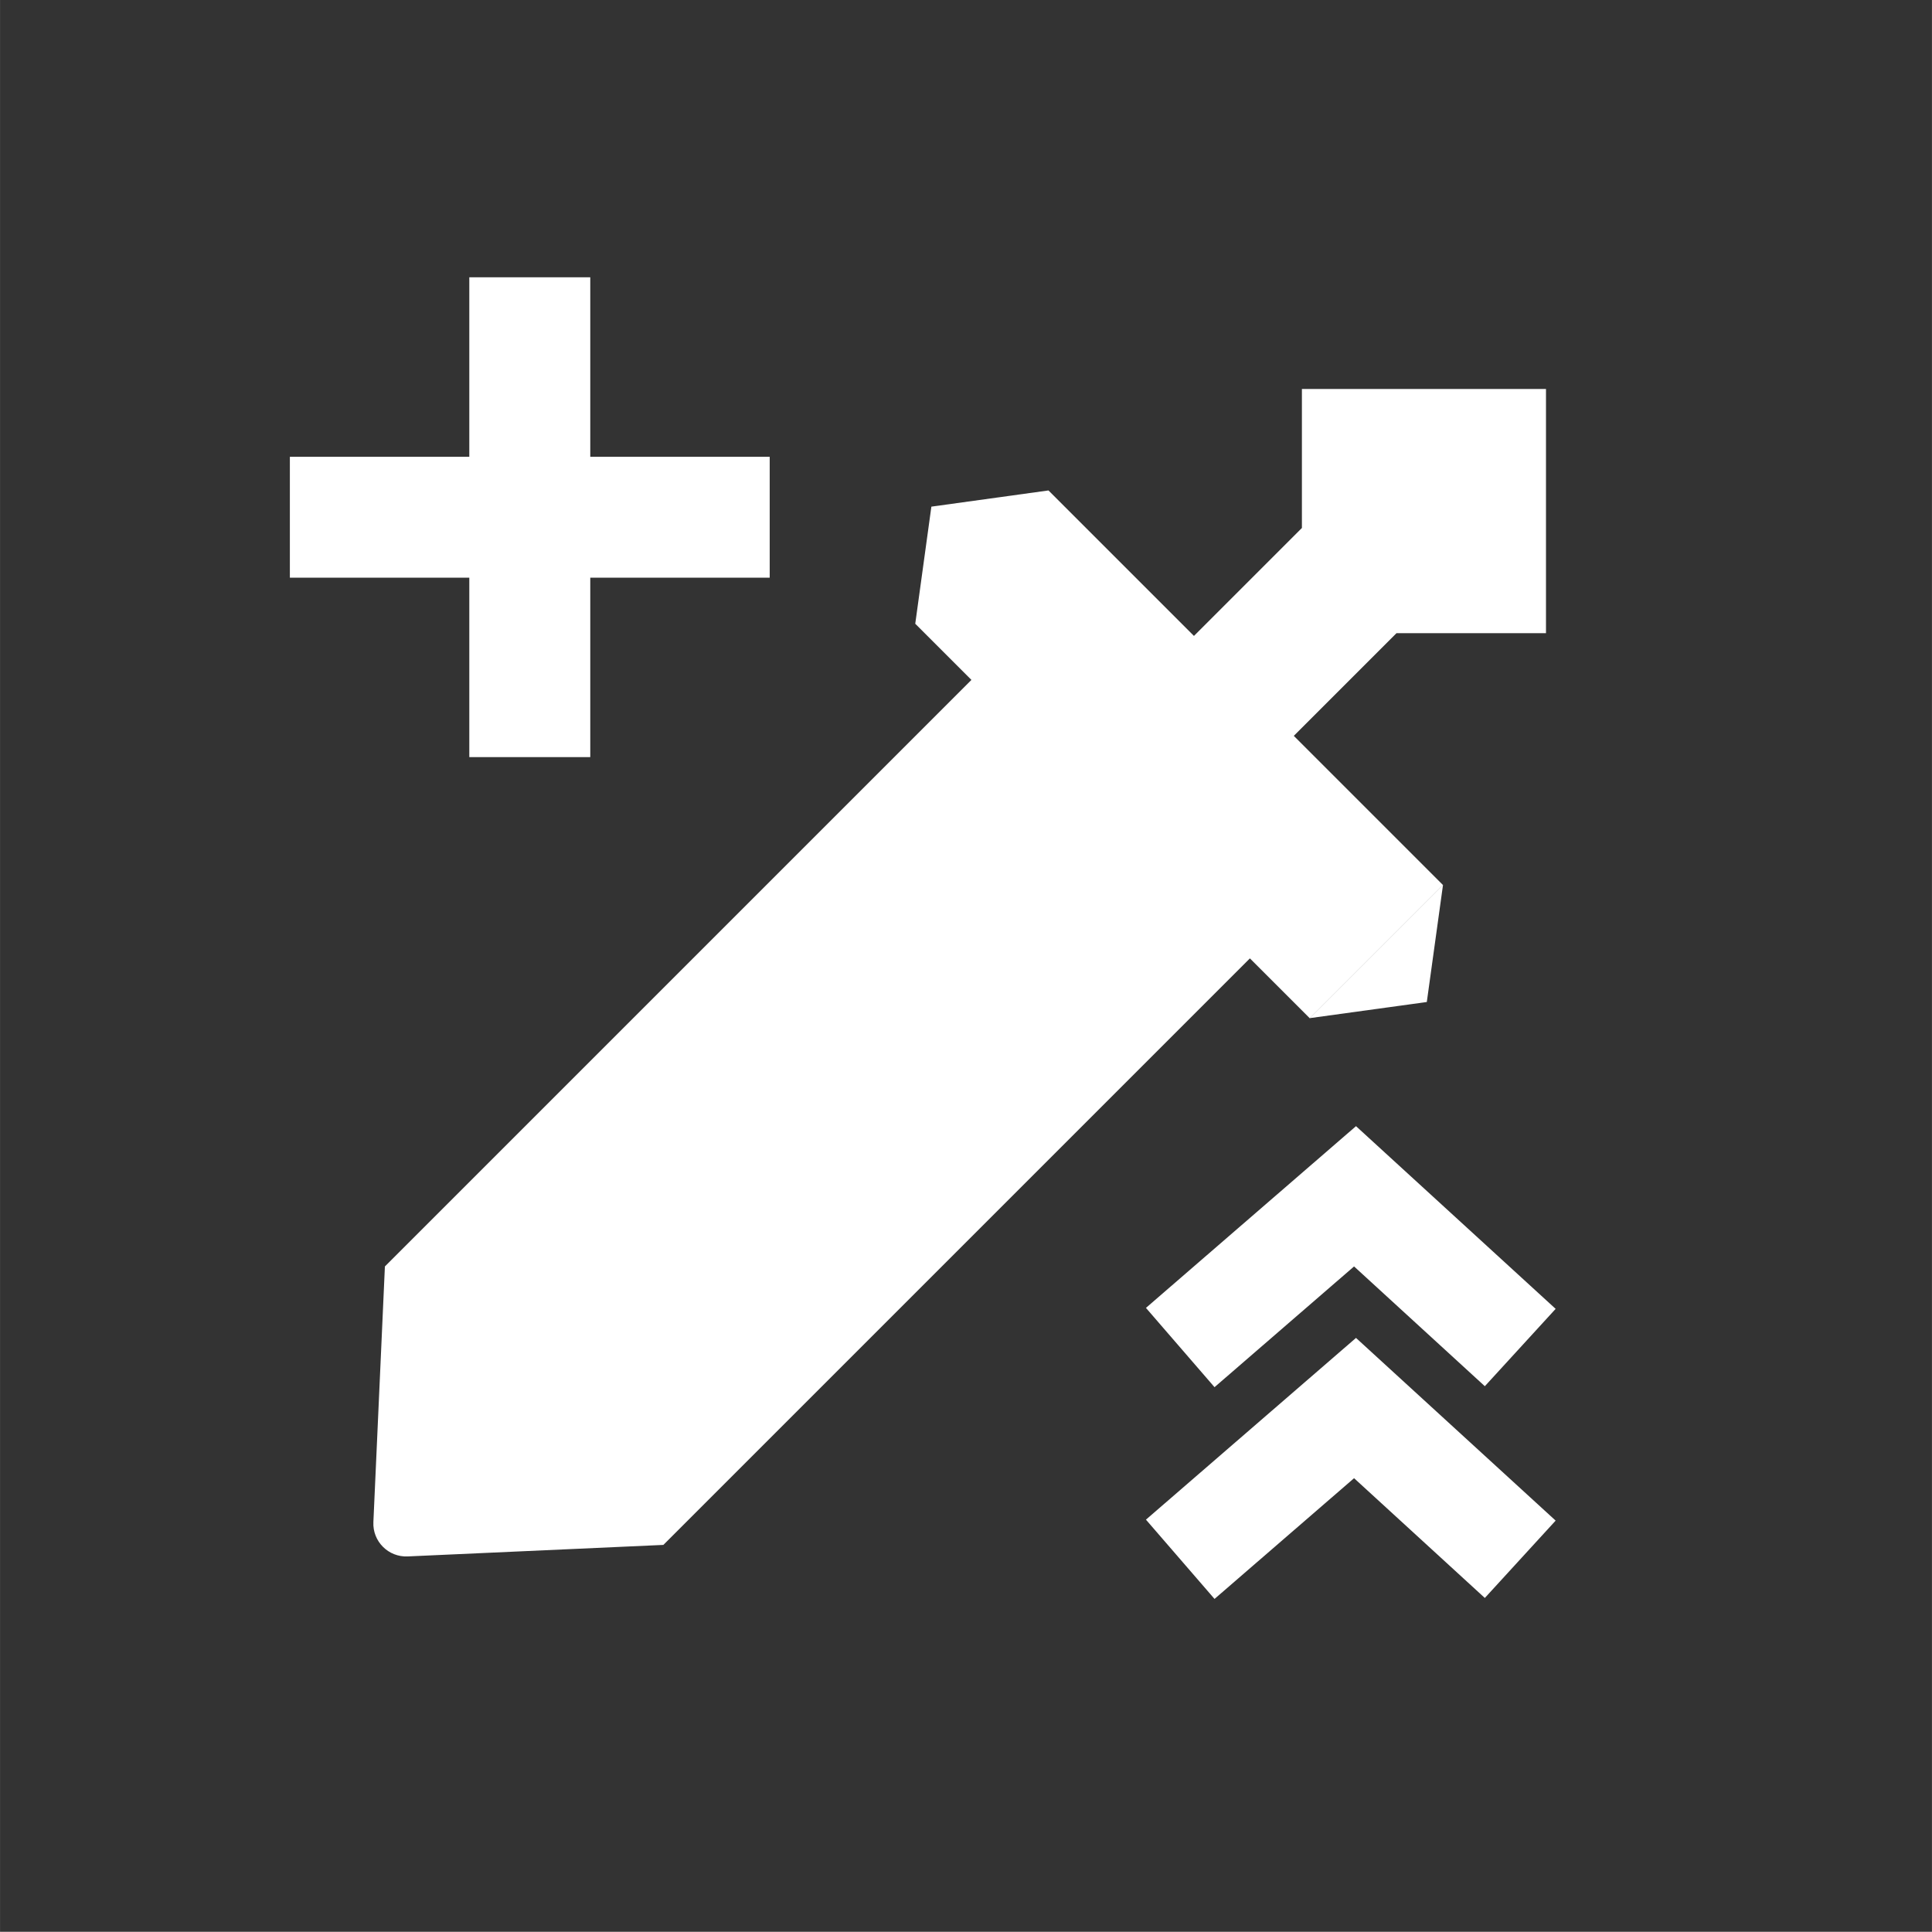
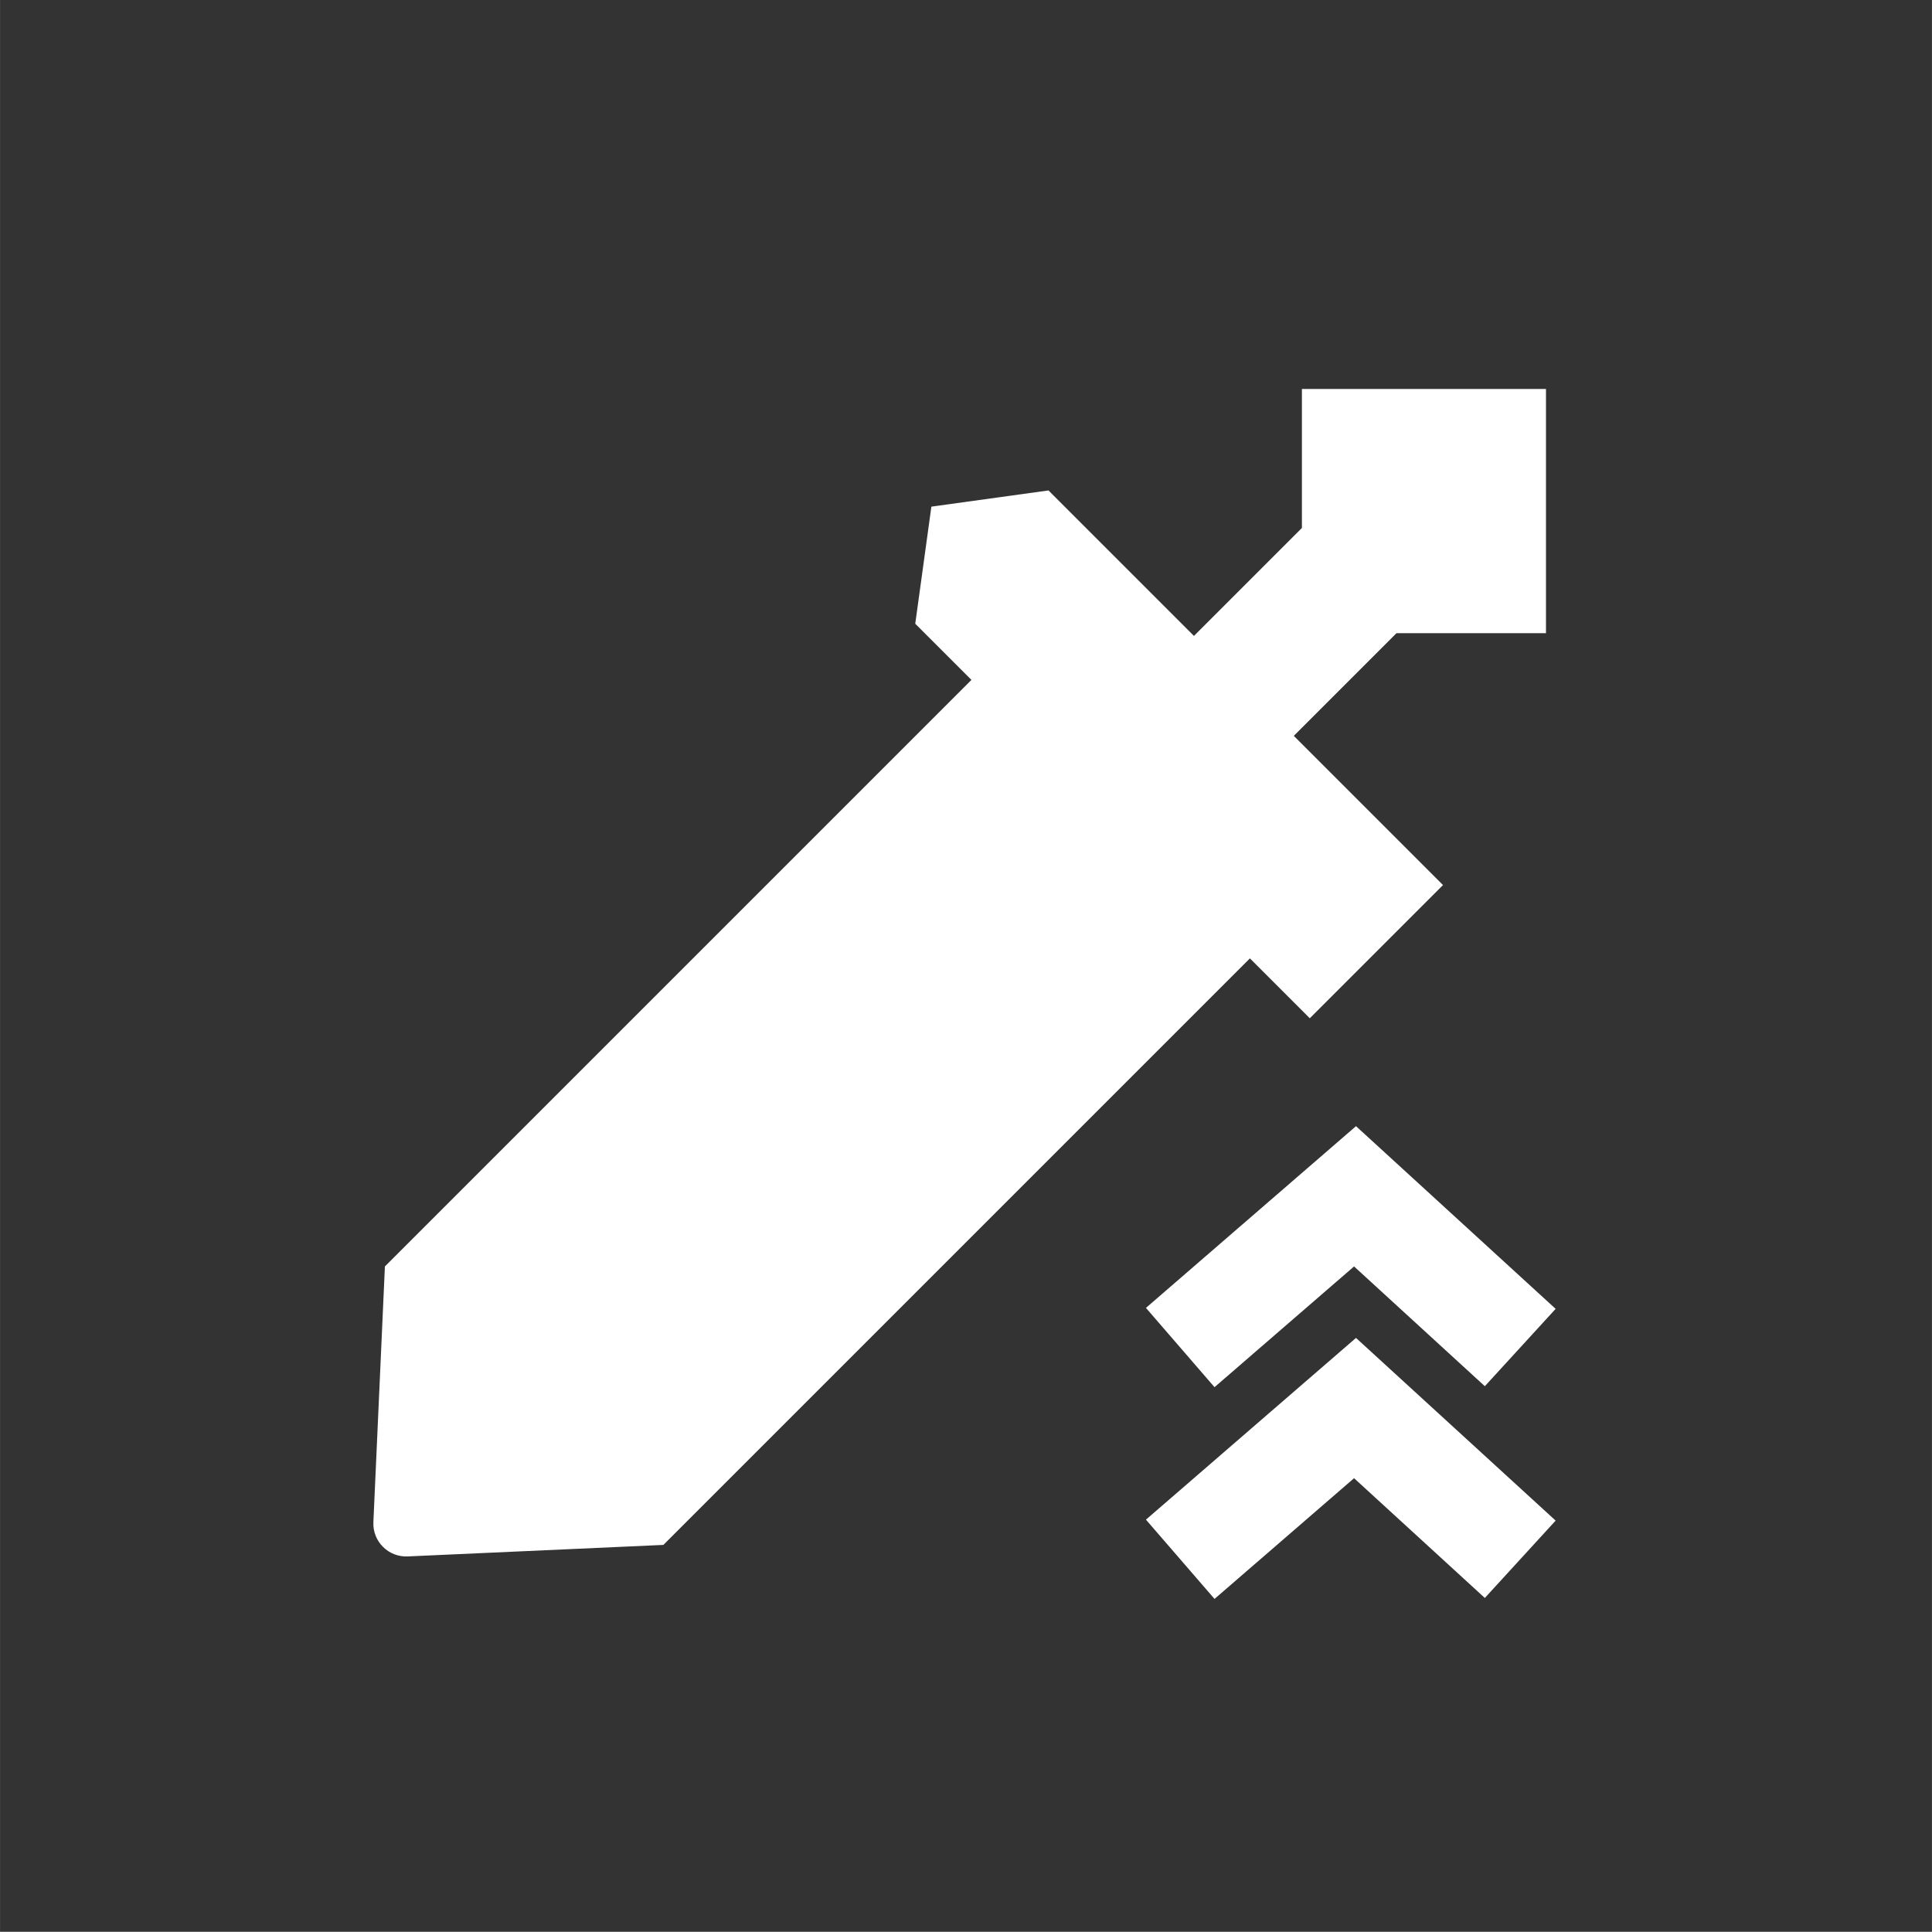
<svg xmlns="http://www.w3.org/2000/svg" id="Calque_2" width="91.73mm" height="91.72mm" viewBox="0 0 260.02 260">
  <rect x="0" y="0" width="260.02" height="260" fill="#333333" stroke="none" />
  <defs>
    <clipPath id="clippath">
      <path d="M0,0v260h260V0H0ZM112.35,77.34c0,4.69-3.81,8.5-8.51,8.5h-15.65v15.65c0,4.7-3.8,8.5-8.5,8.5h-16.27c-4.7,0-8.5-3.8-8.5-8.5v-15.65h-15.65c-4.7,0-8.51-3.81-8.51-8.5v-16.27c0-4.7,3.81-8.51,8.51-8.51h15.65v-15.65c0-4.69,3.8-8.5,8.5-8.5h16.27c4.7,0,8.5,3.81,8.5,8.5v15.65h15.65c4.7,0,8.51,3.81,8.51,8.51v16.27Z" fill="none" />
    </clipPath>
  </defs>
  <g id="Calque_1-2">
    <g clip-path="url(#clippath)">
      <rect x=".3" y=".05" width="259.72" height="259.72" fill="#fff" opacity="0" />
-       <polygon points="192.03 134.86 194.21 119.1 176.28 137.03 192.03 134.86" fill="#fff" />
      <path d="M208.07,85.2v-32.85h-32.85v18.71l-14.53,14.53-19.58-19.58h0s-15.76,2.18-15.76,2.18l-2.17,15.76h0s7.56,7.56,7.56,7.56l-78.94,78.94h0s-1.55,34.41-1.55,34.41c-.12,2.6,2.02,4.74,4.62,4.62l34.41-1.55h0s78.94-78.94,78.94-78.94l8.06,8.06,17.93-17.93-20.08-20.08,13.82-13.82h20.12Z" fill="#fff" />
    </g>
-     <polygon points="103.59 61.48 79.44 61.48 79.44 37.32 63.16 37.32 63.16 61.48 39.01 61.48 39.01 77.75 63.16 77.75 63.16 101.9 79.44 101.9 79.44 77.75 103.59 77.75 103.59 61.48" fill="#fff" />
    <polygon points="163.46 186.7 154.23 176.03 182.5 151.57 209.37 176.16 199.84 186.57 182.24 170.45 163.46 186.7" fill="#fff" />
    <polygon points="163.46 215.2 154.23 204.53 182.5 180.07 209.37 204.66 199.84 215.07 182.24 198.95 163.46 215.2" fill="#fff" />
  </g>
</svg>